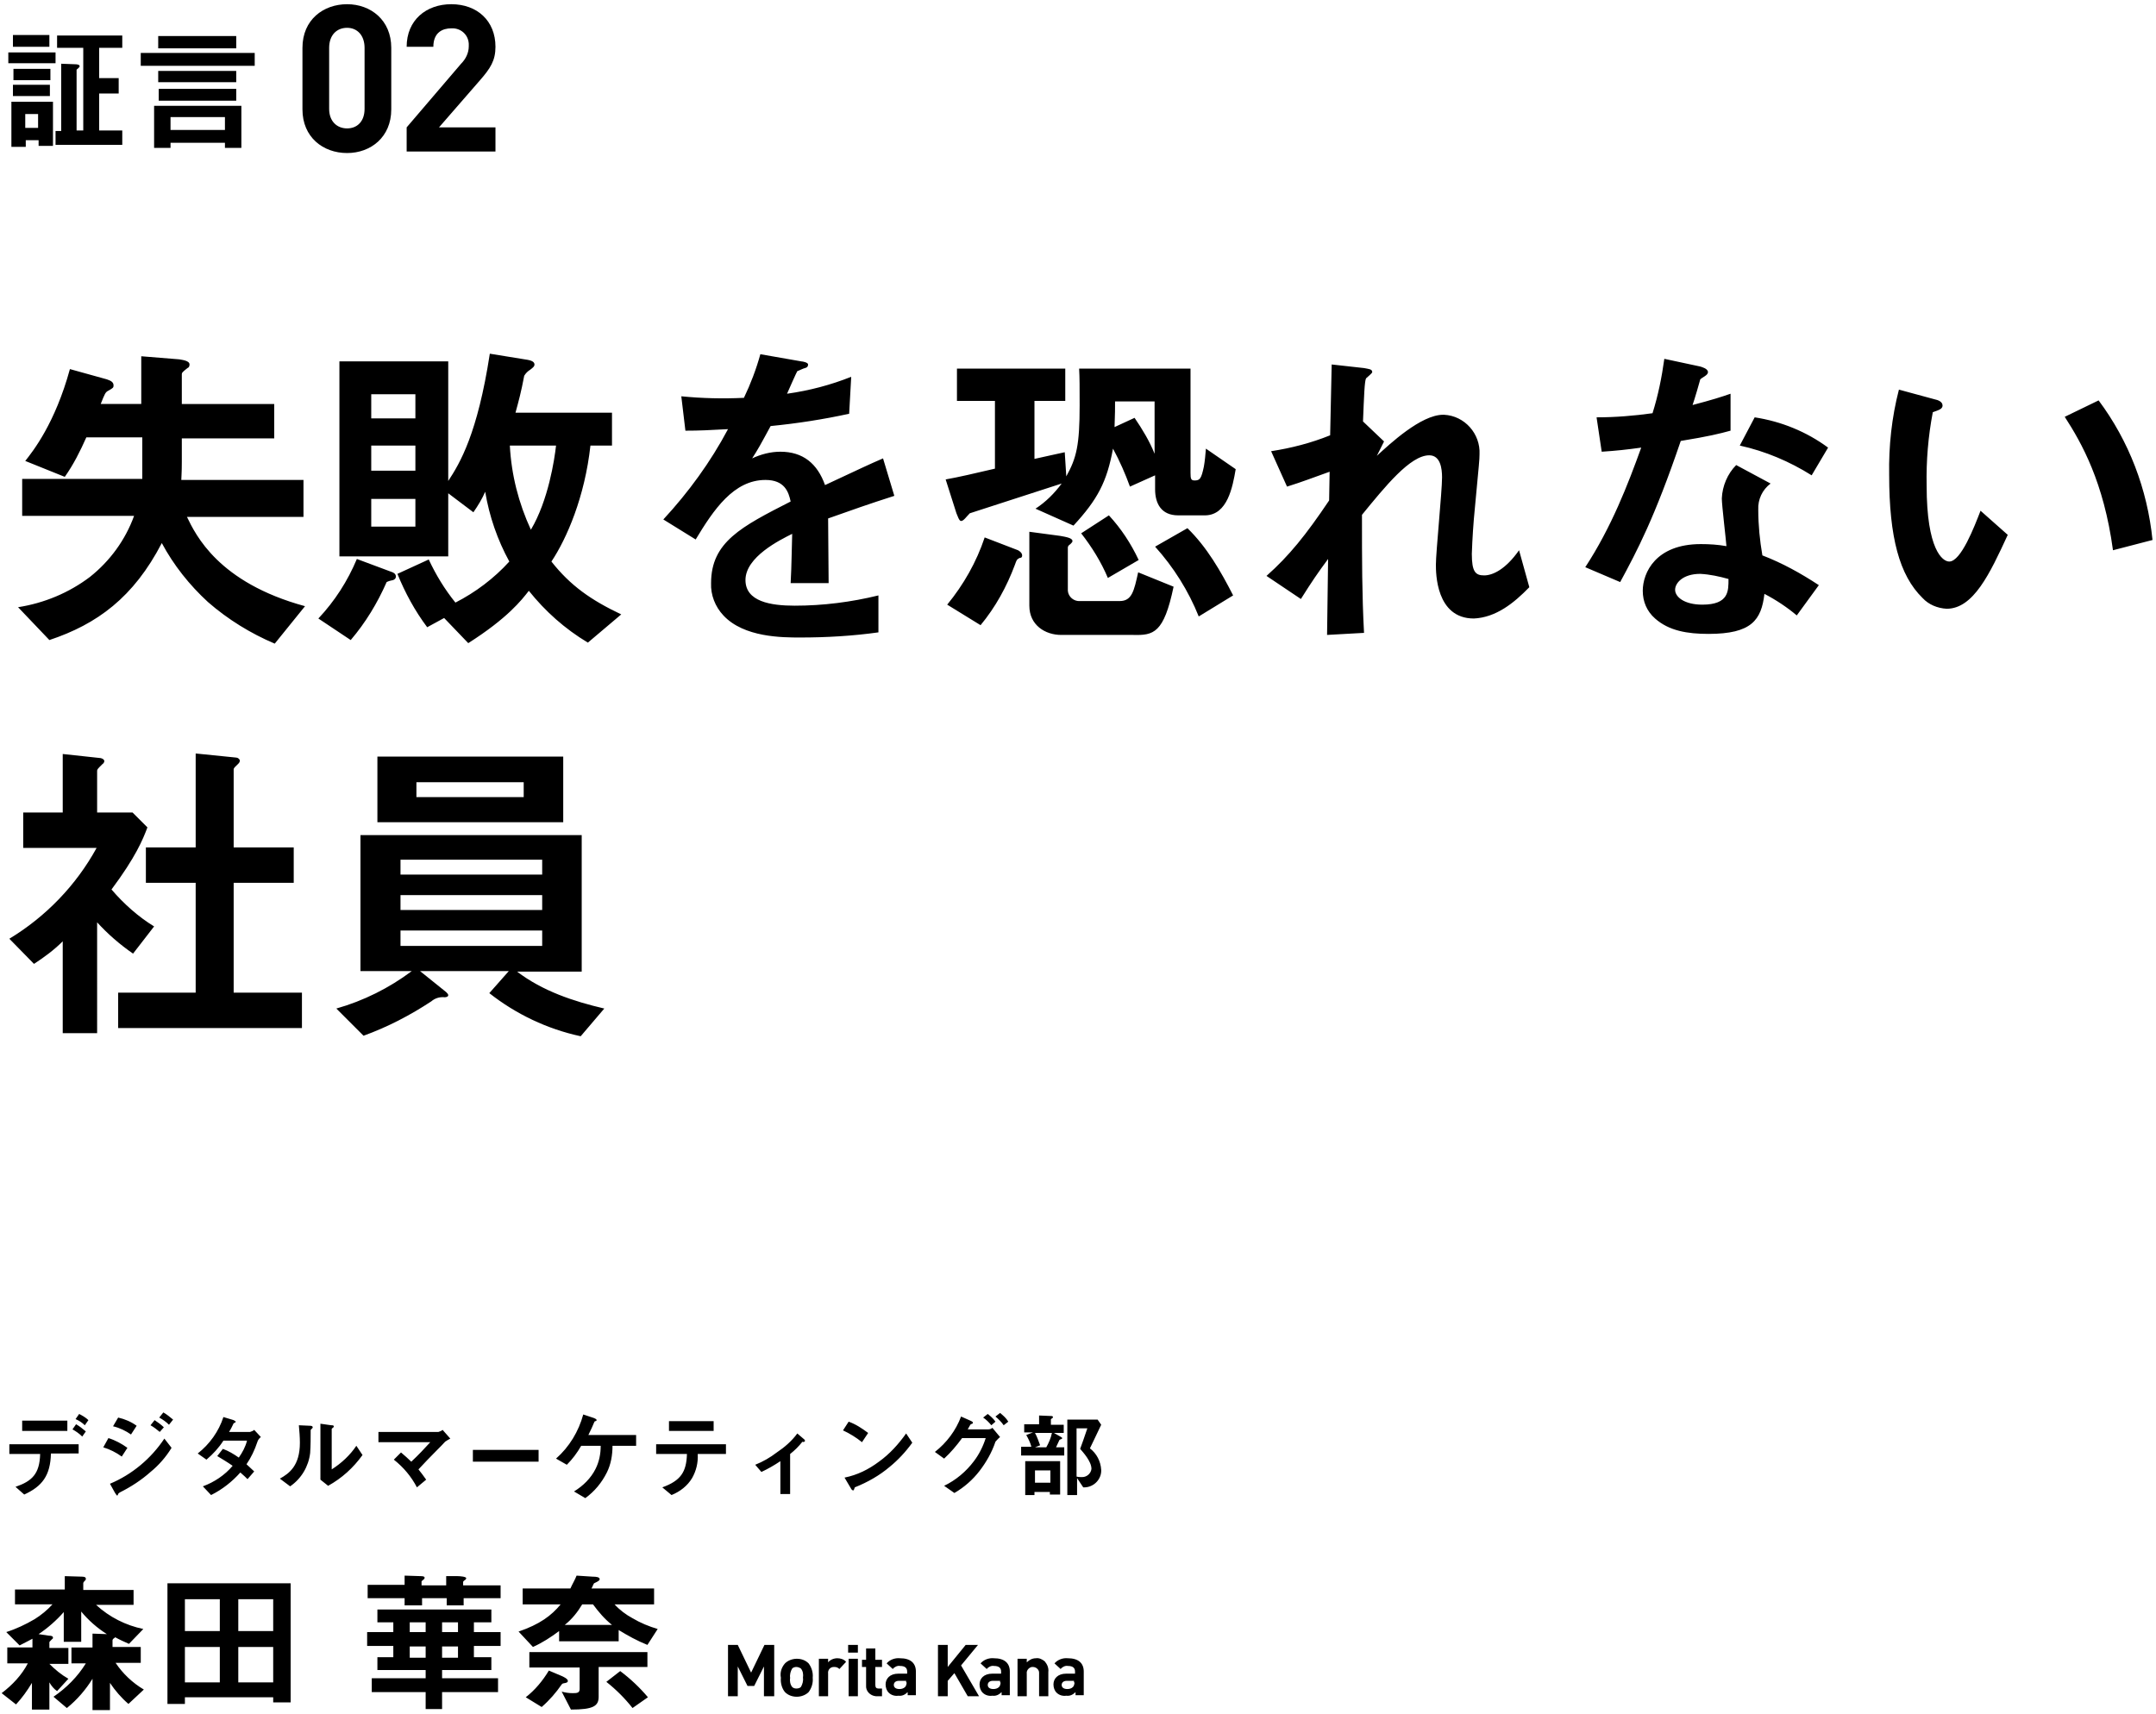
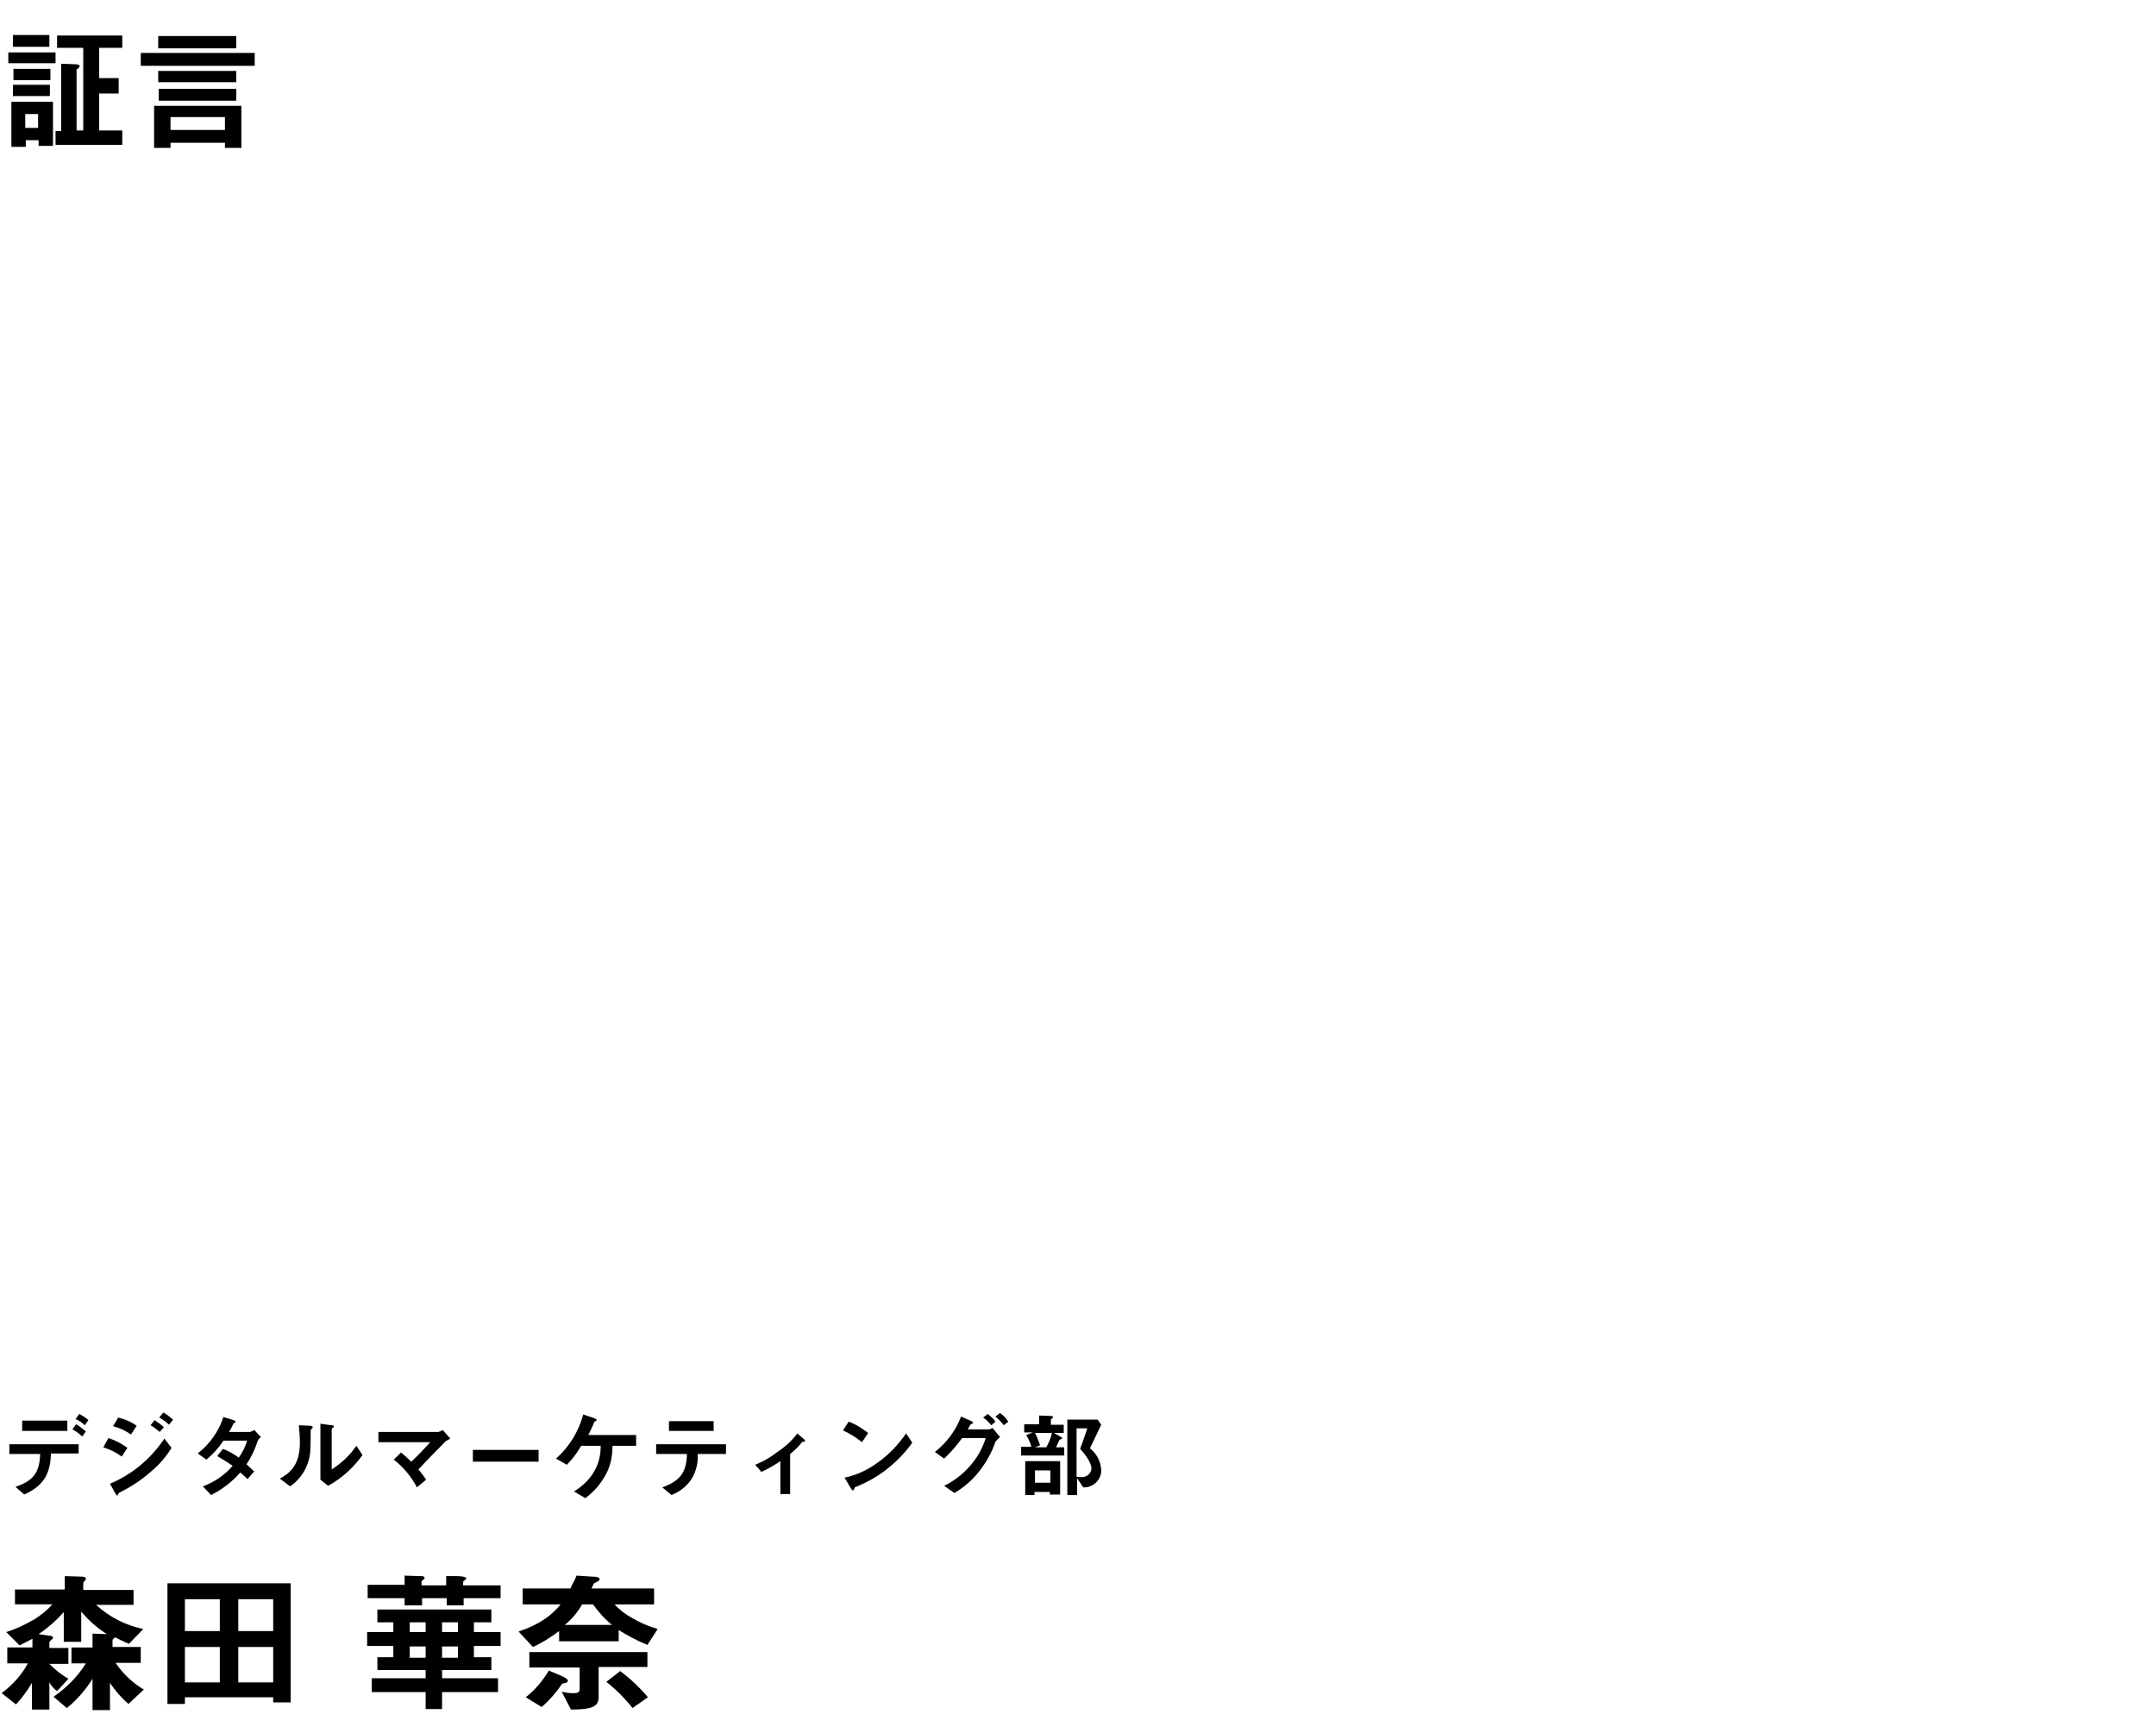
<svg xmlns="http://www.w3.org/2000/svg" version="1.1" id="レイヤー_1" x="0px" y="0px" viewBox="0 0 420 334" style="enable-background:new 0 0 420 334;" xml:space="preserve">
  <g id="グループ_210" transform="translate(-125.08 -7434.28)">
    <g id="グループ_57" transform="translate(-766 1255)">
      <path id="パス_303" d="M919.1,6508.5c-2.2-1.3-4.1-3.1-5.5-5.2h4.9v-3.1H913v-1.3c0-0.1,0.1-0.3,0.3-0.4    c0.1-0.1,0.2-0.1,0.2-0.2c0.9,0.5,1.8,0.9,2.7,1.3l2.8-2.9c-3.4-0.7-6.6-2.3-9.2-4.7h7.3v-2.9h-9.8v-1.3c0-0.1,0-0.2,0.4-0.6    c0.1-0.1,0.1-0.1,0.1-0.3c0-0.3-0.3-0.4-0.8-0.4l-3.3-0.1v2.6h-9.7v2.9h7.3c-1,1.1-2.2,2.1-3.5,2.9c-1.7,1-3.6,1.9-5.5,2.5    l2.6,2.6c1.4-0.7,2.1-1.1,2.5-1.3v1.7h-4.9v3.1h4c-1.2,2.3-3,4.2-5.1,5.8l2.8,2.2c1.2-1.3,2.2-2.7,3.1-4.2v5.2h3.4v-5.3    c0.4,0.7,0.9,1.3,1.5,1.7l2.2-2.4c-1.4-0.8-2.6-1.8-3.7-2.9h3.7v-3.1h-3.7v-1.1c0-0.1,0.1-0.2,0.5-0.6c0.1-0.1,0.2-0.1,0.2-0.3    c0-0.3-0.3-0.4-0.8-0.4l-2-0.3c1.8-1.2,3.5-2.7,4.9-4.3v5.8h3.4v-5.9c1.4,1.7,3.1,3.2,5,4.4l-2.8-0.1v2.7h-4.1v3.1h2.8    c-1.6,2.6-3.8,4.8-6.3,6.5l2.6,2.2c2-1.6,3.7-3.6,5-5.7v6.1h3.4v-5.3c1,1.5,2.2,2.9,3.6,4.1L919.1,6508.5z M947.7,6511.1v-23.3    h-24v23.5h3.4v-1.3h17.2v1H947.7z M944.3,6497.1h-6.8v-6.2h6.8V6497.1z M944.3,6507.1h-6.8v-6.9h6.8V6507.1z M933.9,6497.1h-6.8    v-6.2h6.8V6497.1z M933.9,6507.1h-6.8v-6.9h6.8V6507.1z M988.6,6500v-2.7h-5.2v-1.9h3.4v-2.5h-22.2v2.5h3.1v1.9h-5.1v2.7h5.1v2.2    h-3.1v2.5h9.4v1.6h-10.5v2.7H974v3.3h3.2v-3.3h10.9v-2.7h-10.9v-1.6h9.6v-2.5h-3.4v-2.2H988.6z M980.3,6497.3h-3.1v-1.9h3.1    V6497.3z M980.3,6502.3h-3.1v-2.2h3.1V6502.3z M974,6497.3h-3.1v-1.9h3.1V6497.3z M974,6502.3h-3.1v-2.2h3.1V6502.3z     M988.6,6490.8v-2.6h-7.3v-0.6c0-0.1,0-0.2,0.3-0.4c0.2-0.1,0.3-0.3,0.3-0.4c0-0.3-1.2-0.4-1.7-0.4l-2.2,0v1.8h-4.8v-0.8    c0.3-0.3,0.6-0.4,0.6-0.7s-0.6-0.3-0.8-0.3l-3.1-0.1v1.8h-7.2v2.6h7.2v1.4h3.4v-1.4h4.8v1.4h3.3v-1.4H988.6z M1019.2,6496.7    c-1.7-0.5-3.4-1.2-4.9-2.1c-1.3-0.7-2.5-1.6-3.5-2.7h7.7v-3.1h-12.2c0.2-0.3,0.3-0.7,0.5-1c0.6-0.3,1.1-0.5,1.1-0.8    c0-0.4-0.6-0.5-1.4-0.5l-3.1-0.2c-0.3,0.8-0.8,1.6-1.2,2.5h-9.3v3.1h7.4c-1.8,2.2-4.1,3.9-8.2,5.3l2.8,3c1.8-0.8,3.5-1.9,5.1-3.1    v2h11.6v-2.2c1.8,1.1,3.6,2.1,5.6,2.9L1019.2,6496.7z M1010.3,6495.9h-9.2c1.4-1.1,2.5-2.5,3.4-4h2.1    C1007.7,6493.4,1008.9,6494.8,1010.3,6495.9z M1017.3,6510c-1.6-1.9-3.4-3.6-5.4-5.1l-2.7,2.1c1.9,1.5,3.6,3.2,5.1,5.1    L1017.3,6510z M1017.2,6504.2v-3h-23v3h9.8v4.2c0,0.8-0.6,0.8-1.4,0.8c-0.7,0-1.4-0.1-2.1-0.3l1.8,3.5c4.4,0,5.4-0.7,5.4-2.5v-5.8    H1017.2z M1001.7,6506.8c0-0.4-0.9-0.8-1.1-0.9l-2.6-1.1c-1.2,2-2.7,3.8-4.5,5.2l3.1,1.9c1.5-1.3,2.8-2.8,3.9-4.4    c0.2-0.2,0.2-0.2,0.8-0.3C1001.7,6507.1,1001.7,6506.9,1001.7,6506.8z" />
      <path id="パス_302" d="M908.3,6456c-0.5-0.5-1.2-0.9-1.8-1.2l-0.7,1c0.7,0.3,1.3,0.7,1.8,1.2L908.3,6456z M907.8,6458.2    c-0.6-0.5-1.2-1-1.9-1.4l-0.7,1c0.7,0.4,1.3,0.8,1.9,1.4L907.8,6458.2z M904.2,6458.1v-2h-8.8v2H904.2z M906.4,6462.6v-1.9h-13.5    v1.9h6c-0.1,3.9-1.6,5.3-4.8,6.4l1.7,1.5c3.5-1.6,5.1-3.7,5.2-8H906.4z M924.8,6455.9c-0.6-0.5-1.2-1-1.9-1.4l-0.8,1    c0.7,0.4,1.3,0.8,1.9,1.4L924.8,6455.9z M923,6457.4c-0.5-0.5-1.2-1-1.8-1.4l-0.8,1c0.7,0.4,1.2,0.8,1.8,1.3L923,6457.4z     M917.7,6457.1c-1.1-0.8-2.3-1.3-3.6-1.6l-1,1.7c1.3,0.3,2.5,0.9,3.5,1.6L917.7,6457.1z M924.5,6461.4l-1.4-1.8    c-2.6,3.9-6.3,7-10.6,8.8l1,1.8c0.1,0.1,0.3,0.5,0.4,0.5c0.1,0,0.1-0.1,0.2-0.3c0-0.1,0.1-0.1,0.3-0.3c2.2-1.1,4.2-2.4,6-4    C922,6464.8,923.4,6463.2,924.5,6461.4z M915.9,6461.4c-1.1-0.8-2.4-1.5-3.7-1.9l-1,1.8c1.3,0.4,2.5,1,3.6,1.8L915.9,6461.4z     M941.9,6459.3l-1.3-1.4c-0.2,0.2-0.5,0.3-0.8,0.4h-4.1c0.4-0.6,0.7-1.3,0.9-1.7c0.3-0.1,0.4-0.2,0.4-0.3c0-0.1-0.3-0.2-0.4-0.3    l-2-0.6c-0.9,2.8-2.7,5.3-5,7.1l1.7,1.2c1.3-1.1,2.4-2.3,3.3-3.7h4.6c-0.3,1.2-0.9,2.3-1.6,3.3c-1-0.7-2-1.3-3.1-1.7l-1.1,1.4    c1,0.6,2,1.2,3,1.9c-1.5,1.8-3.6,3.2-5.8,4l1.6,1.7c2.2-1.1,4.1-2.6,5.7-4.4c0.8,0.7,1.1,1,1.4,1.3l1.3-1.5    c-0.6-0.6-1.1-1-1.5-1.4c0.9-1.3,1.6-2.8,2.1-4.3C941.3,6459.9,941.6,6459.5,941.9,6459.3z M961.7,6462.8l-1.2-1.8    c-1.2,1.8-2.9,3.4-4.8,4.6v-7.9c0,0,0.2-0.2,0.2-0.2c0.2-0.1,0.2-0.2,0.2-0.3c0-0.2-0.3-0.2-0.5-0.2l-2.1-0.3v10.9l1.5,1.2    C957.7,6467.3,959.9,6465.3,961.7,6462.8z M952,6457.4c0-0.2-0.2-0.3-0.5-0.3l-2.2-0.1c0.1,1.1,0.2,2.3,0.2,3.4c0,4.5-2.1,6-3.9,7    l2,1.5c2.2-1.5,3.6-3.9,3.9-6.5c0.1-1.5,0.1-3,0.1-4.4c0-0.1,0-0.1,0.1-0.2C952,6457.5,952,6457.5,952,6457.4L952,6457.4z     M978.8,6459.6l-1.5-1.7c-0.2,0.2-0.5,0.3-0.8,0.4h-11.7v2h10.1c-1.2,1.3-2.2,2.4-3.7,3.8c-0.6-0.6-1.3-1.2-2-1.8l-1.4,1.4    c1.9,1.5,3.4,3.3,4.5,5.4l1.8-1.5c-0.5-0.7-1-1.4-1.5-2c2.2-2.4,4.8-4.9,5.2-5.4C978.1,6460,978.4,6459.8,978.8,6459.6z     M996,6464.1v-2.3h-12.8v2.3H996z M1015,6460.9v-2h-9.3c0.6-1.2,0.8-1.7,1.1-2.4c0.1-0.2,0.1-0.3,0.3-0.3c0.2-0.1,0.2-0.1,0.2-0.2    c0-0.2-0.3-0.3-0.5-0.4l-2.1-0.7c-0.9,3.3-2.7,6.3-5.3,8.6l2.1,1.2c1.1-1.1,2-2.3,2.8-3.7h3.8c0,1.6-0.3,3.1-1,4.5    c-0.9,1.8-2.4,3.3-4.2,4.4l2.2,1.3c1.8-1.3,3.2-3,4.2-5c0.8-1.6,1.1-3.4,1.1-5.2H1015z M1030.1,6458.1v-1.9h-8.7v1.9H1030.1z     M1032.5,6462.6v-1.9h-13.6v1.9h6c-0.1,3.5-1.2,5.2-4.8,6.5l1.8,1.5c1.7-0.7,3.1-1.8,4-3.3c0.8-1.4,1.2-3,1.1-4.7H1032.5z     M1047.9,6460c0-0.1-0.1-0.1-0.1-0.2l-1.4-1.2c-1.1,1.5-2.5,2.7-4,3.7c-1.3,1-2.7,1.8-4.2,2.4l1.2,1.4c1.3-0.6,2.5-1.3,3.7-2.1    v6.4h1.9v-7.8c0.9-0.7,1.7-1.5,2.4-2.4C1047.4,6460.3,1047.9,6460.3,1047.9,6460z M1060.2,6458.5c-1.2-0.9-2.4-1.7-3.8-2.2    l-1.1,1.7c1.3,0.6,2.6,1.4,3.7,2.3L1060.2,6458.5z M1068.8,6460.4l-1.2-1.8c-1.5,2.1-3.2,4-5.3,5.5c-2,1.5-4.2,2.6-6.7,3.1    l1.3,2.2c0.1,0.2,0.3,0.3,0.4,0.3c0.1,0,0.2-0.3,0.3-0.6c2.5-1,4.8-2.3,6.8-4C1066,6463.8,1067.5,6462.2,1068.8,6460.4z     M1087.5,6456.3c-0.4-0.7-1-1.2-1.6-1.7l-0.9,0.7c0.6,0.5,1.2,1.1,1.6,1.7L1087.5,6456.3z M1085,6456.3c-0.4-0.6-1-1.1-1.5-1.5    l-0.9,0.7c0.6,0.4,1.1,0.9,1.6,1.5L1085,6456.3z M1085.9,6459.3l-1.5-1.8c-0.2,0.2-0.5,0.3-0.8,0.3h-4c0.2-0.3,0.4-0.8,0.6-1    c0.3-0.1,0.4-0.1,0.4-0.3c0-0.2-0.3-0.3-0.5-0.4l-1.8-0.8c-1,2.7-2.8,5.1-5.1,6.9l1.8,1.3c1.3-1.2,2.4-2.5,3.5-4h4.6    c-0.5,1.6-1.3,3.2-2.3,4.5c-1.5,2-3.5,3.7-5.8,4.8l2,1.4c1.9-1.1,3.6-2.6,4.9-4.3c1.3-1.7,2.4-3.6,3.1-5.7    C1085.2,6460,1085.5,6459.6,1085.9,6459.3L1085.9,6459.3z M1105.6,6465.7c-0.1-1.7-0.9-3.2-2.2-4.2c0.7-1.4,0.8-1.7,2.2-4.6    l-0.7-1h-5.9v14.7h1.9v-3.3l1.2,1.8c1.8,0.1,3.4-1.3,3.5-3.1C1105.6,6465.9,1105.6,6465.8,1105.6,6465.7L1105.6,6465.7z     M1103.7,6465.5c-0.1,0.9-0.9,1.6-1.8,1.6c0,0,0,0-0.1,0c-0.2,0-0.7,0-1-0.1v-9.4h2.1c-0.5,1.5-1.1,3.2-1.4,4    C1102,6462.2,1103.7,6464,1103.7,6465.5L1103.7,6465.5z M1098.4,6463v-1.7h-1.6c0.2-0.4,0.4-0.9,0.6-1.3c0.1-0.2,0.1-0.2,0.4-0.3    c0.1,0,0.2-0.1,0.2-0.2c0-0.1-0.1-0.1-0.2-0.2l-1.4-0.8h1.9v-1.6h-2.5v-1c0-0.1,0-0.1,0.3-0.3c0.1-0.1,0.1-0.1,0.1-0.2    c0-0.1-0.1-0.2-0.3-0.2l-2.4-0.1v1.7h-2.9v1.6h1.7l-1.3,0.5c0.4,0.7,0.8,1.5,1,2.3h-2v1.7H1098.4z M1096,6458.5    c-0.2,1-0.6,1.9-1.1,2.8h-2.2l1-0.4c-0.3-0.8-0.6-1.7-1-2.4H1096z M1097.6,6470.5v-6.5h-6.8v6.6h1.8v-0.6h3v0.5H1097.6z     M1095.7,6468.2h-3v-2.4h3V6468.2z" />
-       <path id="パス_304" d="M1041.9,6509.8v-10h-1.9l-2.6,5.4l-2.6-5.4h-1.9v10h1.9v-5.8l1.9,3.8h1.3l1.9-3.8v5.8H1041.9z     M1049.4,6506.2c0.1-1-0.2-2-0.8-2.8c-0.6-0.6-1.4-0.9-2.3-0.9c-0.8,0-1.7,0.3-2.3,0.9c-0.7,0.8-1,1.8-0.8,2.8    c-0.1,1,0.2,2.1,0.8,2.8c0.6,0.6,1.4,0.9,2.3,0.9c0.8,0,1.7-0.3,2.3-0.9C1049.2,6508.2,1049.5,6507.2,1049.4,6506.2z     M1047.5,6506.2c0.1,0.6-0.1,1.3-0.4,1.8c-0.2,0.2-0.5,0.3-0.9,0.3c-0.3,0-0.6-0.1-0.8-0.3c-0.4-0.5-0.5-1.2-0.4-1.8    c-0.1-0.6,0.1-1.3,0.4-1.8c0.2-0.2,0.5-0.3,0.8-0.3c0.3,0,0.6,0.1,0.9,0.3C1047.5,6504.9,1047.6,6505.5,1047.5,6506.2z     M1055.9,6503.1c-0.4-0.5-1.1-0.7-1.7-0.7c-0.7,0-1.4,0.3-1.8,0.8v-0.7h-1.8v7.3h1.8v-4.4c-0.1-0.7,0.4-1.3,1.1-1.3    c0,0,0.1,0,0.1,0c0.4,0,0.7,0.1,1,0.4L1055.9,6503.1z M1058.2,6501.3v-1.5h-1.9v1.5H1058.2z M1058.2,6509.8v-7.3h-1.8v7.3H1058.2z     M1062.9,6509.8v-1.5h-0.7c-0.4,0-0.6-0.2-0.6-0.7v-3.5h1.3v-1.4h-1.3v-2.2h-1.8v2.2h-0.8v1.4h0.8v3.6c-0.1,1.1,0.8,2,1.9,2.1    c0.1,0,0.2,0,0.3,0H1062.9z M1069.5,6509.8v-4.8c0-1.7-1.1-2.6-3.1-2.6c-1-0.1-2,0.3-2.6,1l1.2,1.1c0.3-0.4,0.9-0.7,1.4-0.6    c1,0,1.4,0.4,1.4,1.1v0.4h-1.7c-1.7,0-2.5,1-2.5,2.1c0,0.6,0.2,1.2,0.6,1.6c0.5,0.5,1.2,0.7,1.9,0.6c0.7,0.1,1.3-0.2,1.8-0.7v0.6    H1069.5z M1067.7,6507.1c0,0.3-0.1,0.7-0.3,0.9c-0.3,0.3-0.7,0.4-1.1,0.4c-0.7,0-1.1-0.3-1.1-0.8s0.4-0.8,1-0.8h1.4V6507.1z     M1081.8,6509.8l-3.5-6l3.3-4h-2.4l-3.5,4.3v-4.3h-1.9v10h1.9v-3l1.3-1.5l2.6,4.5H1081.8z M1087.8,6509.8v-4.8    c0-1.7-1.1-2.6-3.1-2.6c-1-0.1-2,0.3-2.6,1l1.2,1.1c0.3-0.4,0.9-0.7,1.4-0.6c1,0,1.4,0.4,1.4,1.1v0.4h-1.7c-1.7,0-2.5,1-2.5,2.1    c0,0.6,0.2,1.2,0.6,1.6c0.5,0.5,1.2,0.7,1.9,0.6c0.7,0.1,1.3-0.2,1.8-0.7v0.6H1087.8z M1086,6507.1c0,0.3-0.1,0.7-0.3,0.9    c-0.3,0.3-0.7,0.4-1.1,0.4c-0.7,0-1.1-0.3-1.1-0.8s0.4-0.8,1-0.8h1.4V6507.1z M1095.3,6509.8v-4.7c0.1-0.8-0.2-1.5-0.7-2.1    c-0.5-0.4-1.1-0.7-1.7-0.6c-0.7,0-1.3,0.3-1.8,0.8v-0.7h-1.8v7.3h1.8v-4.4c-0.1-0.6,0.4-1.2,1-1.3c0.1,0,0.1,0,0.2,0    c0.6,0,1.2,0.5,1.2,1.1c0,0.1,0,0.1,0,0.2v4.4H1095.3z M1102.2,6509.8v-4.8c0-1.7-1.1-2.6-3.1-2.6c-1-0.1-2,0.3-2.6,1l1.2,1.1    c0.3-0.4,0.9-0.7,1.4-0.6c1,0,1.4,0.4,1.4,1.1v0.4h-1.7c-1.7,0-2.5,1-2.5,2.1c0,0.6,0.2,1.2,0.6,1.6c0.5,0.5,1.2,0.7,1.9,0.6    c0.7,0.1,1.3-0.2,1.8-0.7v0.6H1102.2z M1100.4,6507.1c0,0.3-0.1,0.7-0.3,0.9c-0.3,0.3-0.7,0.4-1.1,0.4c-0.7,0-1.1-0.3-1.1-0.8    s0.4-0.8,1-0.8h1.4V6507.1z" />
    </g>
    <g id="グループ_49" transform="translate(-386 4072)">
      <path id="パス_299" d="M518.6,3387.2H516v-2.7h2.5V3387.2z M520.8,3381v-2.2h-7.2v2.2H520.8z M521.4,3390.7v-8.6h-8.1v8.8h2.8    v-1.3h2.5v1.1L521.4,3390.7z M534.9,3390.4v-2.7h-4.5v-7.2h3.8v-3h-3.8v-5.9h4.5v-2.4h-12.7v2.4h5.1v16.1H526v-11.8    c0-0.1,0.1-0.1,0.3-0.3c0.2-0.2,0.3-0.3,0.3-0.4c0-0.3-0.4-0.4-0.9-0.4l-2.7-0.1v13.1h-1.1v2.7H534.9z M520.7,3371.4v-2.3h-7.1    v2.3H520.7z M521.9,3374.6v-2.1h-9.2v2.1H521.9z M520.9,3377.9v-2.2h-7.2v2.2H520.9z M554.9,3387.6h-10.6v-2.5h10.6V3387.6z     M557.1,3381.9v-2.3H542v2.3L557.1,3381.9z M558.1,3391.1v-8.2h-17v8.2h3.2v-1h10.6v1H558.1z M557.1,3371.7v-2.4h-15.2v2.4H557.1z     M560.7,3375.1v-2.5h-22.2v2.5H560.7z M557.1,3378.3v-2.2h-15.2v2.2H557.1z" />
-       <path id="パス_300" d="M587.3,3383.6v-12c0-5.4-4-8.5-8.6-8.5c-4.6,0-8.7,3-8.7,8.5v12c0,5.4,4,8.5,8.7,8.5    C583.3,3392.1,587.3,3389,587.3,3383.6z M582.1,3383.5c0,2.4-1.4,3.8-3.4,3.8c-2,0-3.5-1.4-3.5-3.8v-11.9c0-2.4,1.4-3.9,3.5-3.9    c2,0,3.4,1.5,3.4,3.9V3383.5z M607.6,3391.8v-4.7h-11l8-9.2c2-2.3,3-3.8,3-6.5c0-5.1-3.6-8.3-8.6-8.3c-4.9,0-8.7,3.1-8.7,8.3h5.2    c0-2.8,1.8-3.6,3.5-3.6c1.8-0.1,3.3,1.2,3.4,3c0,0.2,0,0.4,0,0.5c0,1.3-0.6,2.5-1.5,3.4l-10.6,12.4v4.7H607.6z" />
    </g>
-     <path id="パス_301" d="M184.5,7552.4c-16.9-4.6-21.3-13.9-23-17.4h22.7v-7.2h-23.8c0-0.6,0.1-1.3,0.1-3.5v-4.6h18v-6.7h-18v-5.8   c0-0.3,0.1-0.4,1.1-1.2c0.3-0.1,0.4-0.4,0.4-0.7c0-0.8-1.6-0.9-2-1l-7.4-0.6v9.3h-7.9c0.8-2,0.9-2.3,1.5-2.6c0.9-0.5,1-0.6,1-1   c0-0.6-0.4-0.9-1.3-1.2l-7.2-2c-2.9,10.6-7.2,16-8.7,17.9l7.7,3.1c1.7-2.4,3-5,4.2-7.7h10.9v8.1h-23.4v7.2h21.8   c-1.7,4.7-4.7,8.8-8.6,11.9c-4.1,3.1-8.9,5.1-14,5.9l6.1,6.4c9.3-3.1,16.4-8.3,21.9-18.9c2.3,4.3,5.4,8.2,9,11.5   c3.9,3.4,8.3,6.1,13,8.1L184.5,7552.4z M246.1,7554c-5.9-2.8-9.9-5.6-13.6-10.3c3-4.5,6.5-12.6,7.6-22.6h4.2v-6.4h-18.8   c0.6-2.2,1.1-4,1.7-7.2c0.3-0.5,0.7-0.9,1.2-1.2c0.5-0.4,0.8-0.6,0.8-1c0-0.6-0.8-0.8-1.3-0.9l-7.4-1.2   c-2.4,15.6-5.8,21.3-8.1,24.8v-23.3h-21.2v38h21.2v-12.3l4.9,3.7c0.9-1.3,1.7-2.6,2.3-4c0.8,4.8,2.4,9.4,4.7,13.6   c-3,3.3-6.6,6-10.5,8c-2.1-2.6-3.8-5.4-5.2-8.4l-6.1,2.8c1.5,3.7,3.4,7.2,5.8,10.4l3.3-1.8l4.7,4.9c7.7-4.9,10.4-8.4,11.8-10.2   c3.2,4,7,7.4,11.5,10.1L246.1,7554z M206,7526h-8.6v-4.9h8.6V7526z M206,7515.8h-8.6v-4.7h8.6V7515.8z M206,7536.9h-8.6v-5.4h8.6   V7536.9z M233.4,7521.1c-0.3,2.7-1.5,10.7-4.9,16.4c-2.4-5.2-3.8-10.7-4.1-16.4H233.4z M202.2,7546.6c0-0.5-0.5-0.8-0.9-0.9   l-6.7-2.5c-1.8,4.3-4.3,8.2-7.5,11.6l6.3,4.2c2.9-3.4,5.2-7.2,7-11.3c0.4-0.2,0.8-0.3,1.3-0.4   C202.1,7547.1,202.2,7546.9,202.2,7546.6z M299.3,7530.9l-2.2-7.3c-3,1.3-3.8,1.7-11.3,5.2c-1.5-4.2-4.3-6.5-8.7-6.5   c-1.9,0-3.8,0.5-5.5,1.3c1.1-1.7,1.6-2.6,3.6-6.3c5.1-0.5,10.3-1.3,15.3-2.4l0.4-7.2c-4,1.6-8.2,2.7-12.5,3.3   c0.3-0.7,1.9-4.3,2-4.4c0.1,0,1.3-0.6,1.5-0.6c0.4-0.1,0.6-0.3,0.6-0.7c0-0.4-1.1-0.6-1.3-0.6l-8-1.4c-0.8,2.9-1.9,5.8-3.2,8.5   c-4.1,0.2-8.2,0.1-12.2-0.3l0.8,6.7c2.7,0,4.7-0.1,8.3-0.3c-3.4,6.4-7.7,12.3-12.6,17.6l6.3,3.9c3.5-5.8,7.4-11.6,13.6-11.6   c3.7,0,4.5,2.3,4.9,4.2c-9.6,4.9-15.5,7.9-15.5,15.9c-0.1,2.3,0.8,4.6,2.4,6.3c4,4.3,11.5,4.3,15,4.3c5.1,0,10.2-0.3,15.2-1v-7.2   c-5.3,1.3-10.8,2-16.3,2c-4.7,0-9.6-0.8-9.6-5c0-4.5,6.7-7.8,9.1-9c-0.1,2.8-0.1,6-0.3,9.6h7.4c0-2.2-0.1-10.1-0.1-12.6   C291.2,7533.6,294.3,7532.5,299.3,7530.9z M365.8,7525.7l-5.8-4c-0.1,1.2-0.2,2.4-0.4,3.5c-0.5,2.4-0.8,2.7-1.8,2.7   c-0.7,0-0.8-0.3-0.8-1.5v-20.3h-21.7c0.1,1.7,0.1,3.7,0.1,7.2c0,7.7-0.6,10.2-2.6,13.8l-0.3-4.7c-0.1,0-5.4,1.2-5.9,1.3v-11.3h6   v-6.3h-21.1v6.3h7.4v13.2c-3.8,0.9-7.3,1.7-9.6,2.1l2.1,6.6c0.2,0.4,0.5,1.5,0.9,1.5c0.5,0,1-0.8,1.7-1.5c5-1.6,12.9-4.2,17.9-5.8   c-1.4,1.9-3.1,3.6-5.1,4.9l7.4,3.3c4.7-5.1,6.5-8.5,7.7-15c1.3,2.4,2.4,4.9,3.3,7.4l4.9-2.2v2.7c0,2.8,1.2,5.1,4.5,5.1h5.3   C364.2,7534.6,365.2,7529.2,365.8,7525.7L365.8,7525.7z M350,7522.7c-1-2.5-2.4-4.8-3.9-7l-3.9,1.8c0.1-2.9,0.1-3.5,0.1-5h7.7   L350,7522.7z M365.3,7550.3c-2.4-4.7-5.1-9.4-8.9-13.1l-6.3,3.6c3.6,4,6.5,8.6,8.5,13.6L365.3,7550.3z M346.9,7543.4   c-1.5-3.2-3.4-6.1-5.8-8.7l-5.4,3.5c2.1,2.7,3.9,5.6,5.2,8.7L346.9,7543.4z M353.7,7548.6l-6.9-2.8c-0.8,3.6-1.2,5.6-3.6,5.6h-7.7   c-1.2,0.1-2.3-0.8-2.4-2c0-0.1,0-0.3,0-0.4v-8c0-0.1,0-0.4,0.5-0.7c0.3-0.3,0.4-0.4,0.4-0.6c0-0.6-1.3-0.8-2.4-1l-6-0.8v14.4   c0,3.8,3.1,5.7,6.2,5.7h14C349.8,7558.1,351.8,7557.7,353.7,7548.6L353.7,7548.6z M324.2,7542.5c0-0.6-0.8-1-0.8-1l-6.5-2.5   c-1.6,4.8-4.1,9.2-7.3,13.1l6.5,4c2.9-3.5,5.1-7.5,6.7-11.8c0.3-0.8,0.3-1,0.9-1.3C324.1,7543,324.2,7542.8,324.2,7542.5   L324.2,7542.5z M423,7548.7l-2-7.2c-2.6,3.7-5.1,4.9-6.8,4.9c-1.7,0-2.4-0.7-2.4-4.2c0.1-3,0.3-6,0.6-9c0.8-8.6,0.9-9.3,0.9-10.4   c0.2-4-2.9-7.5-6.9-7.7c-0.1,0-0.1,0-0.2,0c-4.3,0-10.4,5.7-12.9,8l1.4-2.8l-4.1-3.9c0.2-4.9,0.3-7.9,0.6-8.4   c0.2-0.2,1.2-1,1.2-1.2c0-0.6-0.6-0.6-1.6-0.8l-6.3-0.7l-0.3,13.8c-3.7,1.5-7.6,2.5-11.5,3.1l3.1,6.9c3.2-1,4.9-1.7,8.3-2.9   l-0.1,5.6c-4.5,6.7-7.8,10.8-12.2,14.7l6.7,4.5c2.2-3.5,3.3-5.1,5.3-7.8l-0.2,14.8l7.2-0.4c-0.4-7.5-0.4-14.1-0.4-23   c4.5-5.5,9.4-11.6,13.1-11.6c2.2,0,2.5,2.6,2.5,4.3c0,2.7-1.2,14.6-1.2,17c0,1.6,0,10.5,7.4,10.5   C416.5,7554.6,420,7551.8,423,7548.7z M479.4,7548.3c-3.5-2.3-7.1-4.3-11-5.8c-0.5-2.9-0.8-5.9-0.8-8.9c-0.1-2,0.8-3.9,2.4-5.1   l-6.7-3.6c-1.7,1.7-2.7,4.1-2.8,6.5c0,1.3,0.8,7.9,0.9,9.3c-1.7-0.3-3.3-0.4-5-0.4c-8.8,0-11.3,5.6-11.3,9.1c0,2.1,0.8,4,2.4,5.4   c2.7,2.4,6.3,3,10.4,3c8.4,0,10.3-2.7,10.9-7.8c2.3,1.2,4.4,2.6,6.3,4.2L479.4,7548.3z M461.8,7547.1c0,2.3,0.1,5-5.1,5   c-3.5,0-5.3-1.5-5.3-2.9c0-1.3,1.5-3.1,4.9-3.1C458.2,7546.2,460,7546.6,461.8,7547.1z M481.2,7521.5c-4.2-3.1-9.1-5.1-14.3-5.9   l-2.9,5.5c5,1.1,9.7,3.1,14,5.8L481.2,7521.5z M462.2,7518.2v-7.2c-1.7,0.6-3.6,1.2-7.4,2.2c0.3-0.8,1.5-4.9,1.5-5   c0.4-0.4,1.5-0.8,1.5-1.4c0-0.7-1.2-1-1.5-1.1l-7-1.5c-0.5,3.6-1.2,7.1-2.3,10.6c-3.6,0.5-7.2,0.8-10.9,0.8l1,6.7   c3-0.2,4.8-0.4,7.7-0.8c-2.6,7.2-5.8,15.5-10.9,23.3l6.8,2.9c3.3-6.1,6.7-12.5,11.8-27.5C458,7519.3,460,7518.8,462.2,7518.2   L462.2,7518.2z M544.4,7539.5c-1-9.9-4.6-19.3-10.5-27.2l-6.6,3.2c3.3,5.1,7.6,12.7,9.4,26L544.4,7539.5z M516.2,7538.5l-5.3-4.7   c-1.2,3.1-3.8,9.9-6.1,9.9c-1.3,0-4.4-2.3-4.4-14.8c-0.1-4.8,0.3-9.6,1.2-14.3c1.1-0.4,1.9-0.6,1.9-1.3c0-0.8-1-1.1-1.5-1.2l-7-1.9   c-1.4,5.4-2,11-1.9,16.6c0,12.2,2,19.6,6.5,24c1.2,1.3,2.9,2,4.7,2.1C509.5,7552.9,512.7,7546.1,516.2,7538.5L516.2,7538.5z    M183.9,7634.6v-6.9h-13.3v-21.4h11.7v-6.9h-11.7v-15.2c0-0.3,0.4-0.6,0.9-1.1c0.2-0.2,0.3-0.4,0.3-0.6c0-0.3-0.4-0.6-0.7-0.6   l-7.9-0.8v18.3h-9.7v6.9h9.7v21.4h-15.1v6.9H183.9z M155.1,7614.8c-3.1-1.9-5.9-4.4-8.3-7.2c4.7-6.3,6.1-9.7,7-12.1l-2.9-2.9h-6.9   v-8.1c0-0.3,0.1-0.4,1-1.3c0.2-0.1,0.4-0.4,0.4-0.6c0-0.3-0.3-0.5-0.7-0.6l-7.4-0.8v11.4h-7.7v6.9h14.3c-4,7.3-9.9,13.4-17,17.7   l4.8,4.9c2-1.3,3.9-2.7,5.6-4.4v17.9h6.7V7614c2.1,2.3,4.4,4.3,7,6.1L155.1,7614.8z M242.8,7630.8c-6-1.4-12-3.4-17-7.2h12.6V7597   h-43.1v26.5h10c-4.4,3.3-9.4,5.8-14.7,7.3l5.3,5.3c4.7-1.7,9.1-4,13.2-6.7c0.7-0.6,1.6-0.9,2.6-0.8c0.3,0,0.7-0.1,0.7-0.4   c0-0.2-0.2-0.4-0.4-0.6l-5.1-4.1h17.3l-3.8,4.3c5.2,4.1,11.3,7,17.8,8.4L242.8,7630.8z M230.7,7611.6h-27.6v-2.9h27.6L230.7,7611.6   z M230.7,7604.7h-27.6v-2.9h27.6L230.7,7604.7z M230.7,7618.6h-27.6v-3h27.6L230.7,7618.6z M234.8,7594.5v-12.8h-36.2v12.8H234.8z    M227.1,7589.6h-20.9v-2.9h20.9L227.1,7589.6z" />
  </g>
</svg>